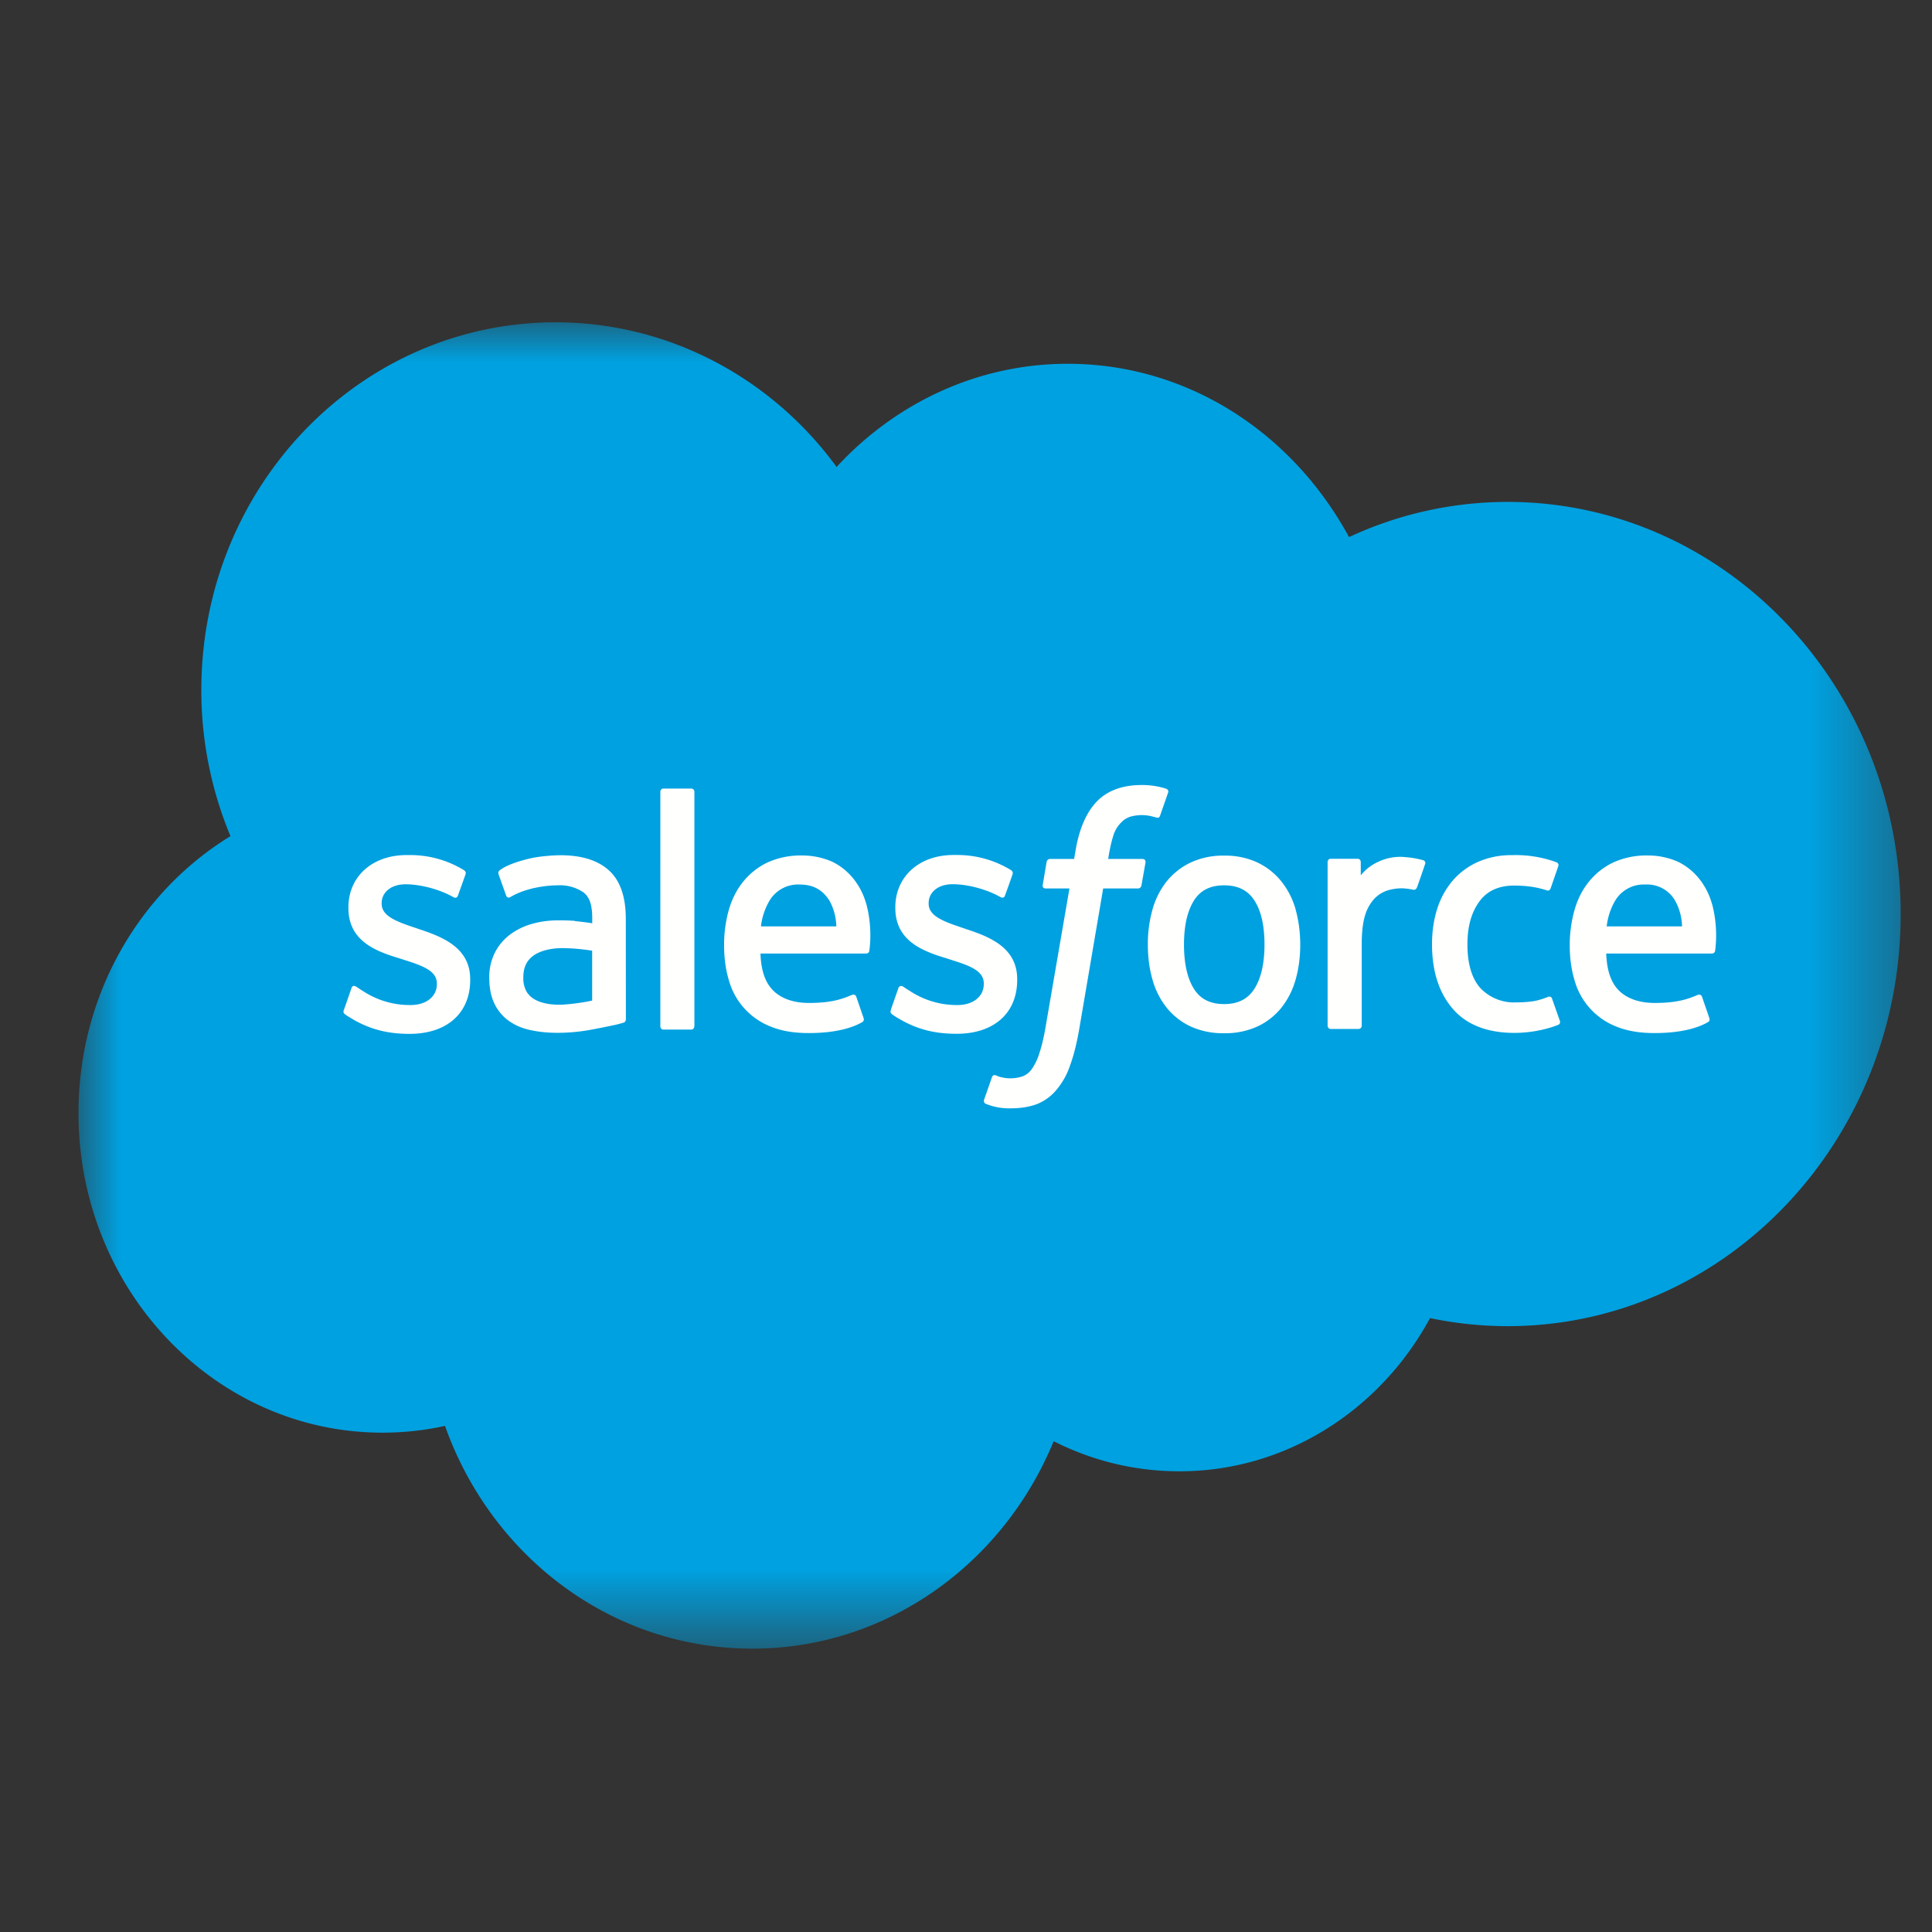
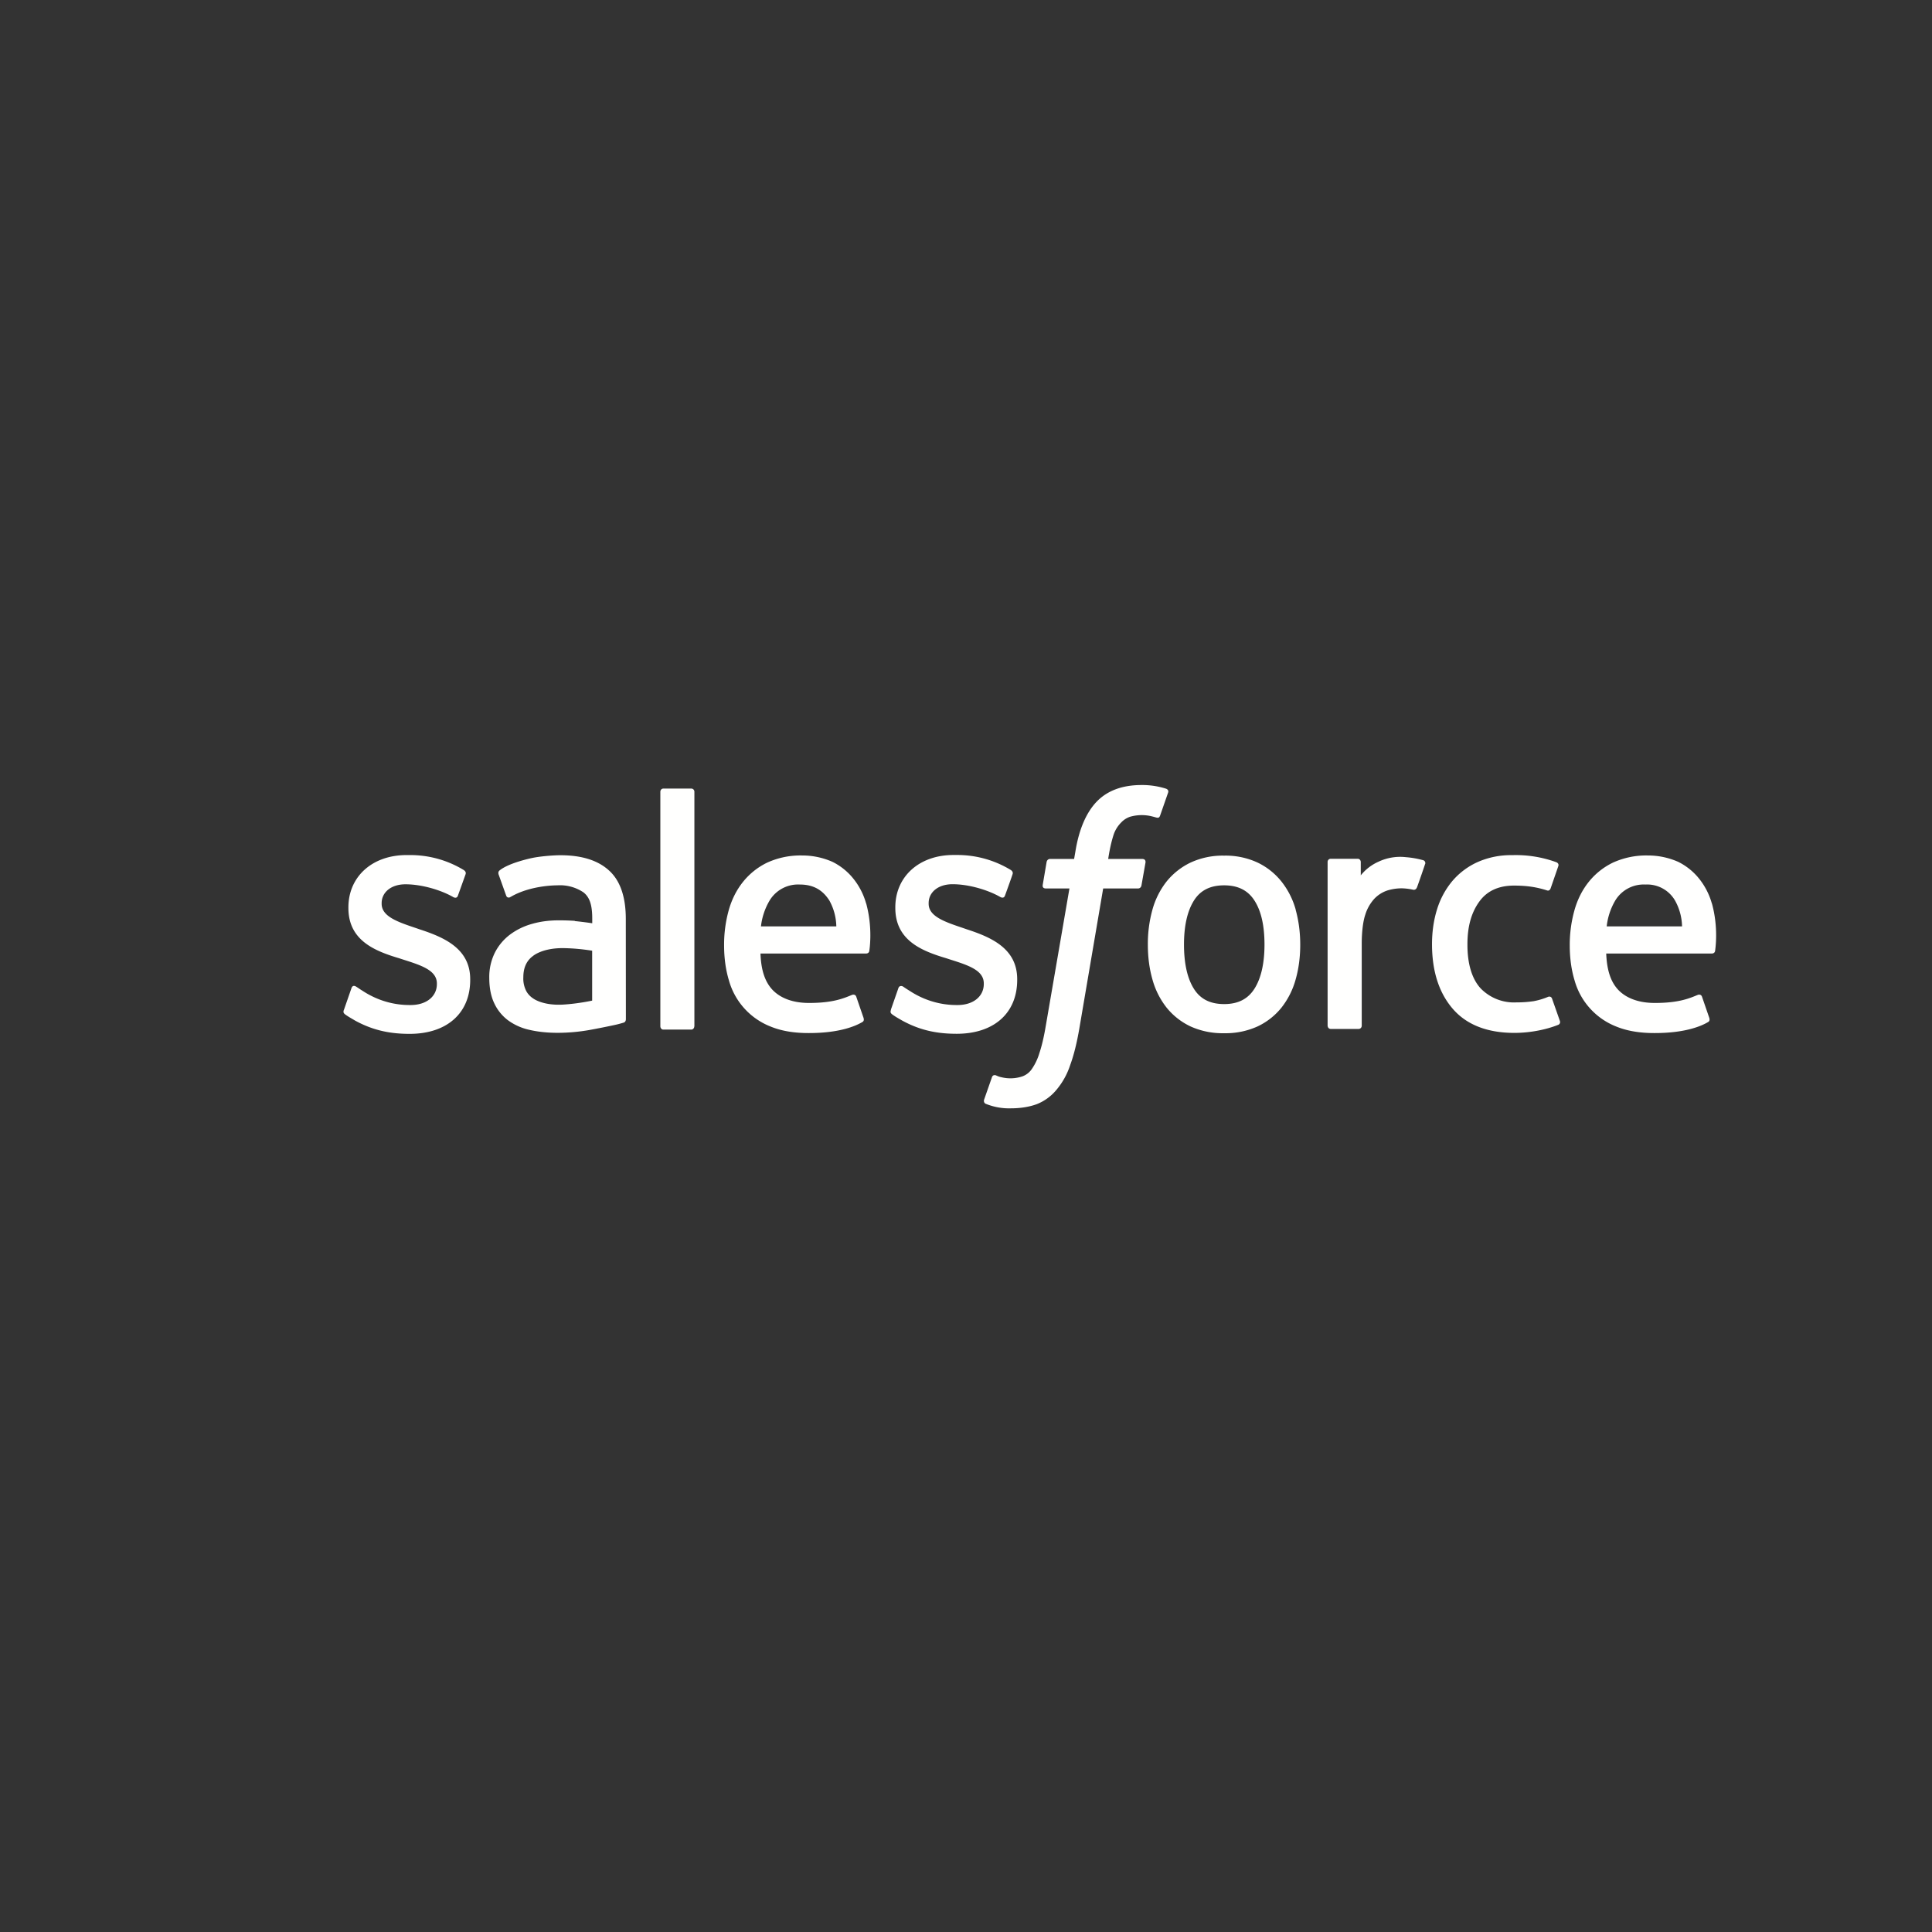
<svg xmlns="http://www.w3.org/2000/svg" width="24" height="24" fill="none">
  <rect width="100%" height="100%" fill="#333333" stroke="none" />
  <mask id="a" width="23" height="17" x="1" y="4" maskUnits="userSpaceOnUse" style="mask-type:alpha">
    <path fill="#fff" d="M1 4h22.625v16.43H1V4Z" />
  </mask>
  <g fill-rule="evenodd" clip-rule="evenodd" mask="url(#a)">
-     <path fill="#00A1E0" d="M10.394 5.799c.73-.79 1.747-1.28 2.87-1.28 1.497 0 2.795.864 3.494 2.153a4.669 4.669 0 0 1 1.97-.437c2.696 0 4.883 2.292 4.883 5.12 0 2.827-2.187 5.119-4.882 5.119-.33 0-.65-.035-.965-.1-.611 1.133-1.78 1.903-3.11 1.903a3.44 3.44 0 0 1-1.565-.374c-.62 1.513-2.063 2.577-3.743 2.577-1.755 0-3.244-1.15-3.818-2.767a3.614 3.614 0 0 1-.777.084c-2.087 0-3.776-1.781-3.776-3.97 0-1.47.76-2.75 1.888-3.44a4.703 4.703 0 0 1-.362-1.817c0-2.525 1.972-4.566 4.4-4.566 1.423 0 2.696.705 3.494 1.8" />
    <path fill="#FFFFFE" d="M4.272 12.544c-.014.038.005.046.01.053.042.032.086.055.129.081.231.127.449.165.677.165.464 0 .753-.257.753-.67v-.009c0-.382-.326-.521-.63-.62l-.04-.014c-.231-.077-.43-.145-.43-.303v-.008c0-.134.117-.234.296-.234.2 0 .438.07.59.157 0 0 .045.03.061-.015l.095-.265c.01-.025-.006-.044-.022-.054a1.277 1.277 0 0 0-.666-.186H5.05c-.425 0-.722.267-.722.65v.008c0 .403.328.534.634.625l.049.016c.223.071.416.133.416.296v.008c0 .15-.126.26-.327.26-.078 0-.328 0-.598-.178-.033-.02-.051-.034-.077-.05-.013-.009-.046-.024-.06.021l-.092.265Zm6.796 0c-.014.038.005.046.01.053.042.032.085.055.128.08.232.128.45.165.678.165.464 0 .752-.257.752-.67v-.008c0-.383-.325-.522-.63-.621l-.04-.014c-.23-.077-.43-.145-.43-.302v-.008c0-.135.117-.235.297-.235.2 0 .437.07.59.157 0 0 .045.03.061-.015.009-.024.087-.24.094-.265.01-.025-.006-.044-.022-.054a1.277 1.277 0 0 0-.666-.186h-.046c-.425 0-.722.268-.722.65v.008c0 .403.328.534.634.625l.049.016c.224.071.416.133.416.296v.008c0 .15-.126.261-.327.261-.079 0-.329-.001-.598-.179-.033-.02-.052-.033-.077-.05-.008-.006-.047-.021-.06.022l-.092.264v.001Zm4.64-.811c0 .233-.042.418-.124.548-.082.13-.205.192-.377.192-.173 0-.296-.062-.376-.19-.082-.13-.123-.316-.123-.55 0-.233.042-.416.123-.545.08-.128.203-.19.376-.19s.296.063.377.19c.083.129.124.312.124.546v-.001Zm.388-.432a.988.988 0 0 0-.177-.35.847.847 0 0 0-.297-.236.943.943 0 0 0-.416-.086.948.948 0 0 0-.416.086.86.86 0 0 0-.298.235.993.993 0 0 0-.176.35 1.586 1.586 0 0 0-.057.434c0 .155.019.3.057.433a.985.985 0 0 0 .176.35c.08.099.18.178.298.234a.97.97 0 0 0 .416.084.964.964 0 0 0 .415-.084.84.84 0 0 0 .298-.234.99.99 0 0 0 .176-.35c.038-.133.057-.278.057-.433 0-.154-.02-.3-.057-.433Zm3.185 1.107c-.013-.04-.05-.025-.05-.025a.863.863 0 0 1-.18.054 1.41 1.41 0 0 1-.212.015.578.578 0 0 1-.444-.172c-.107-.115-.167-.3-.166-.551 0-.229.053-.4.149-.531.094-.13.238-.197.43-.197.16 0 .282.019.41.06 0 0 .03.014.045-.027l.095-.275c.01-.031-.015-.044-.024-.048a1.466 1.466 0 0 0-.55-.088 1.02 1.02 0 0 0-.431.087.895.895 0 0 0-.312.235 1.01 1.01 0 0 0-.189.35c-.042.133-.063.28-.063.434 0 .334.086.604.258.803.171.198.429.299.765.299.199 0 .402-.042.549-.102 0 0 .028-.014.016-.048l-.096-.273Zm.678-.9a.805.805 0 0 1 .106-.321.413.413 0 0 1 .376-.199.4.4 0 0 1 .367.199.687.687 0 0 1 .087.321h-.94.004Zm1.306-.285a.865.865 0 0 0-.168-.32.77.77 0 0 0-.25-.197.927.927 0 0 0-.376-.079.997.997 0 0 0-.433.088.869.869 0 0 0-.302.24c-.08.1-.14.218-.178.354a1.593 1.593 0 0 0-.058.435c0 .157.02.303.06.435a.866.866 0 0 0 .52.574c.133.054.293.081.477.08.38 0 .58-.088.66-.136.015-.008.029-.023.012-.065l-.086-.25c-.013-.037-.05-.024-.05-.024-.093.037-.226.102-.538.101-.204 0-.355-.062-.45-.16-.096-.1-.144-.247-.152-.454h1.315s.034 0 .038-.035c.001-.014.045-.28-.04-.587h-.001Zm-11.812.285a.806.806 0 0 1 .107-.321.413.413 0 0 1 .375-.199c.172 0 .286.07.368.199a.69.69 0 0 1 .086.321h-.94.004Zm1.306-.285a.863.863 0 0 0-.168-.32.77.77 0 0 0-.25-.197.927.927 0 0 0-.375-.079.997.997 0 0 0-.434.088.868.868 0 0 0-.302.24c-.08.1-.14.218-.178.354a1.593 1.593 0 0 0-.057.435c0 .157.02.303.06.435a.865.865 0 0 0 .52.574c.132.054.291.081.476.08.38 0 .579-.088.66-.136.015-.008.029-.023.012-.065l-.086-.25c-.013-.037-.05-.024-.05-.024-.094.037-.227.102-.539.101-.203 0-.354-.062-.449-.16-.096-.1-.145-.247-.152-.454h1.314s.035 0 .038-.035c.002-.014.045-.28-.039-.587Zm-4.142 1.176a.263.263 0 0 1-.076-.081.337.337 0 0 1-.04-.177c0-.12.04-.206.118-.264 0 0 .113-.102.381-.099.12.002.238.013.356.032v.62s-.166.037-.354.049c-.267.017-.385-.08-.384-.08h-.001Zm.522-.96a2.783 2.783 0 0 0-.204-.006c-.113 0-.222.014-.323.043a.826.826 0 0 0-.274.132.652.652 0 0 0-.19.225.678.678 0 0 0-.07.315c0 .12.02.226.06.311a.56.56 0 0 0 .171.214.705.705 0 0 0 .267.12c.103.024.22.037.348.037.135 0 .268-.012.398-.035.11-.02.22-.042.33-.066.044-.01.093-.025.093-.025.032-.008.03-.044.03-.044l-.001-1.245c0-.274-.07-.477-.209-.602-.138-.126-.34-.189-.602-.189-.098 0-.257.014-.352.034 0 0-.286.058-.404.154 0 0-.026.016-.012.054l.093.26c.012.033.043.022.043.022l.022-.012c.252-.143.571-.138.571-.138a.52.52 0 0 1 .325.088c.071.057.108.144.108.325v.058c-.112-.017-.216-.027-.216-.027l-.002-.003Zm10.564-.703a.038.038 0 0 0-.008-.041.034.034 0 0 0-.012-.008 1.115 1.115 0 0 0-.22-.039.63.63 0 0 0-.338.056.585.585 0 0 0-.221.17v-.165c0-.023-.016-.041-.038-.041h-.336c-.022 0-.038.018-.038.04v2.033a.05.05 0 0 0 .012.03.04.04 0 0 0 .028.011h.345a.04.04 0 0 0 .028-.012.042.042 0 0 0 .011-.029v-1.02c0-.137.015-.273.044-.358a.517.517 0 0 1 .115-.201.396.396 0 0 1 .162-.101.617.617 0 0 1 .176-.026.72.72 0 0 1 .144.018c.025.003.04-.013.048-.037.023-.062.087-.248.099-.286" />
    <path fill="#FFFFFE" d="M14.487 9.798a.978.978 0 0 0-.308-.046c-.237 0-.425.07-.556.207-.13.136-.22.345-.264.619l-.016.092h-.298s-.036-.002-.044.04l-.048.283c-.004.027.007.044.042.044h.29l-.294 1.707c-.023.138-.05.251-.079.337a.7.7 0 0 1-.091.194.244.244 0 0 1-.12.096.467.467 0 0 1-.26.011c-.031-.006-.047-.014-.07-.024 0 0-.035-.013-.048.022l-.097.277c-.01.027.003.049.02.055a.763.763 0 0 0 .312.056c.12 0 .23-.018.322-.052a.603.603 0 0 0 .242-.176.913.913 0 0 0 .171-.306c.046-.124.084-.278.115-.458l.296-1.739h.432s.037.002.044-.04l.05-.283c.002-.027-.009-.044-.044-.044h-.42c.003-.01.022-.163.07-.308a.395.395 0 0 1 .092-.145.27.27 0 0 1 .11-.071.529.529 0 0 1 .249-.01c.04.009.056.014.067.017.042.013.048 0 .057-.021l.1-.287c.01-.03-.015-.043-.024-.047Zm-5.862 2.95c0 .023-.016.042-.038.042H8.24c-.022 0-.037-.02-.037-.042V9.837c0-.023.015-.041.037-.041h.348c.022 0 .038.018.038.04v2.912Z" />
  </g>
</svg>